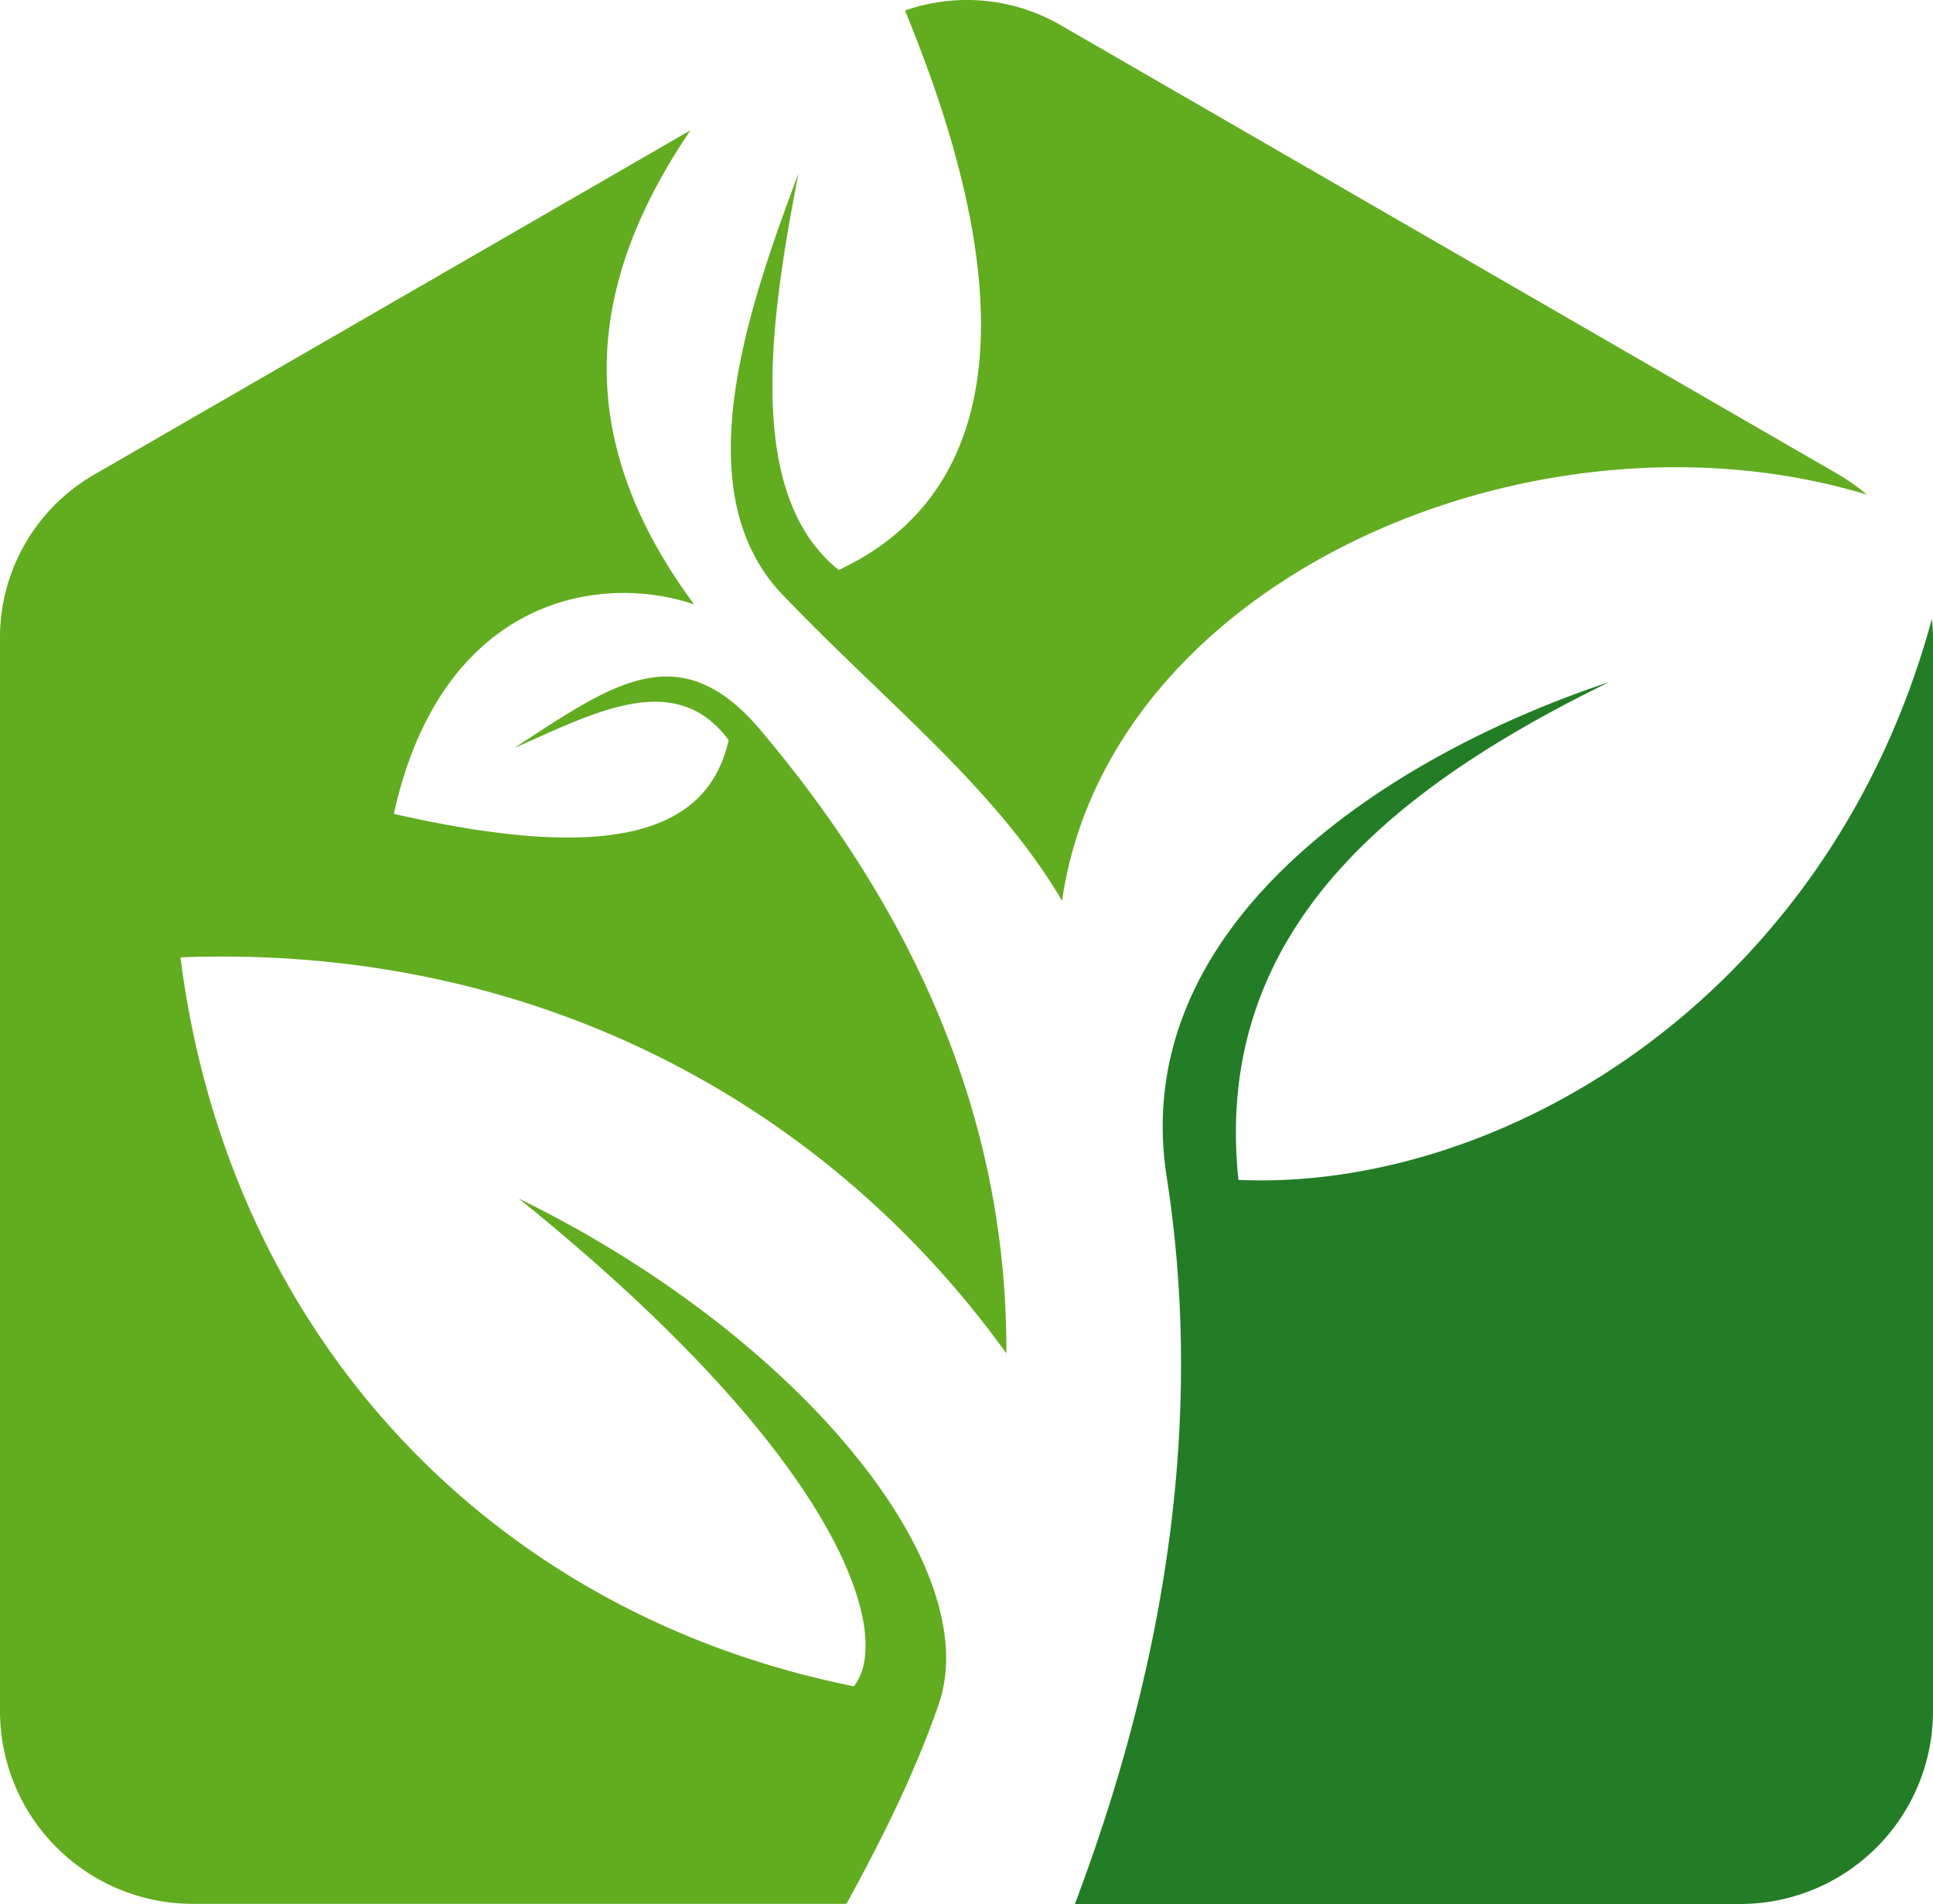
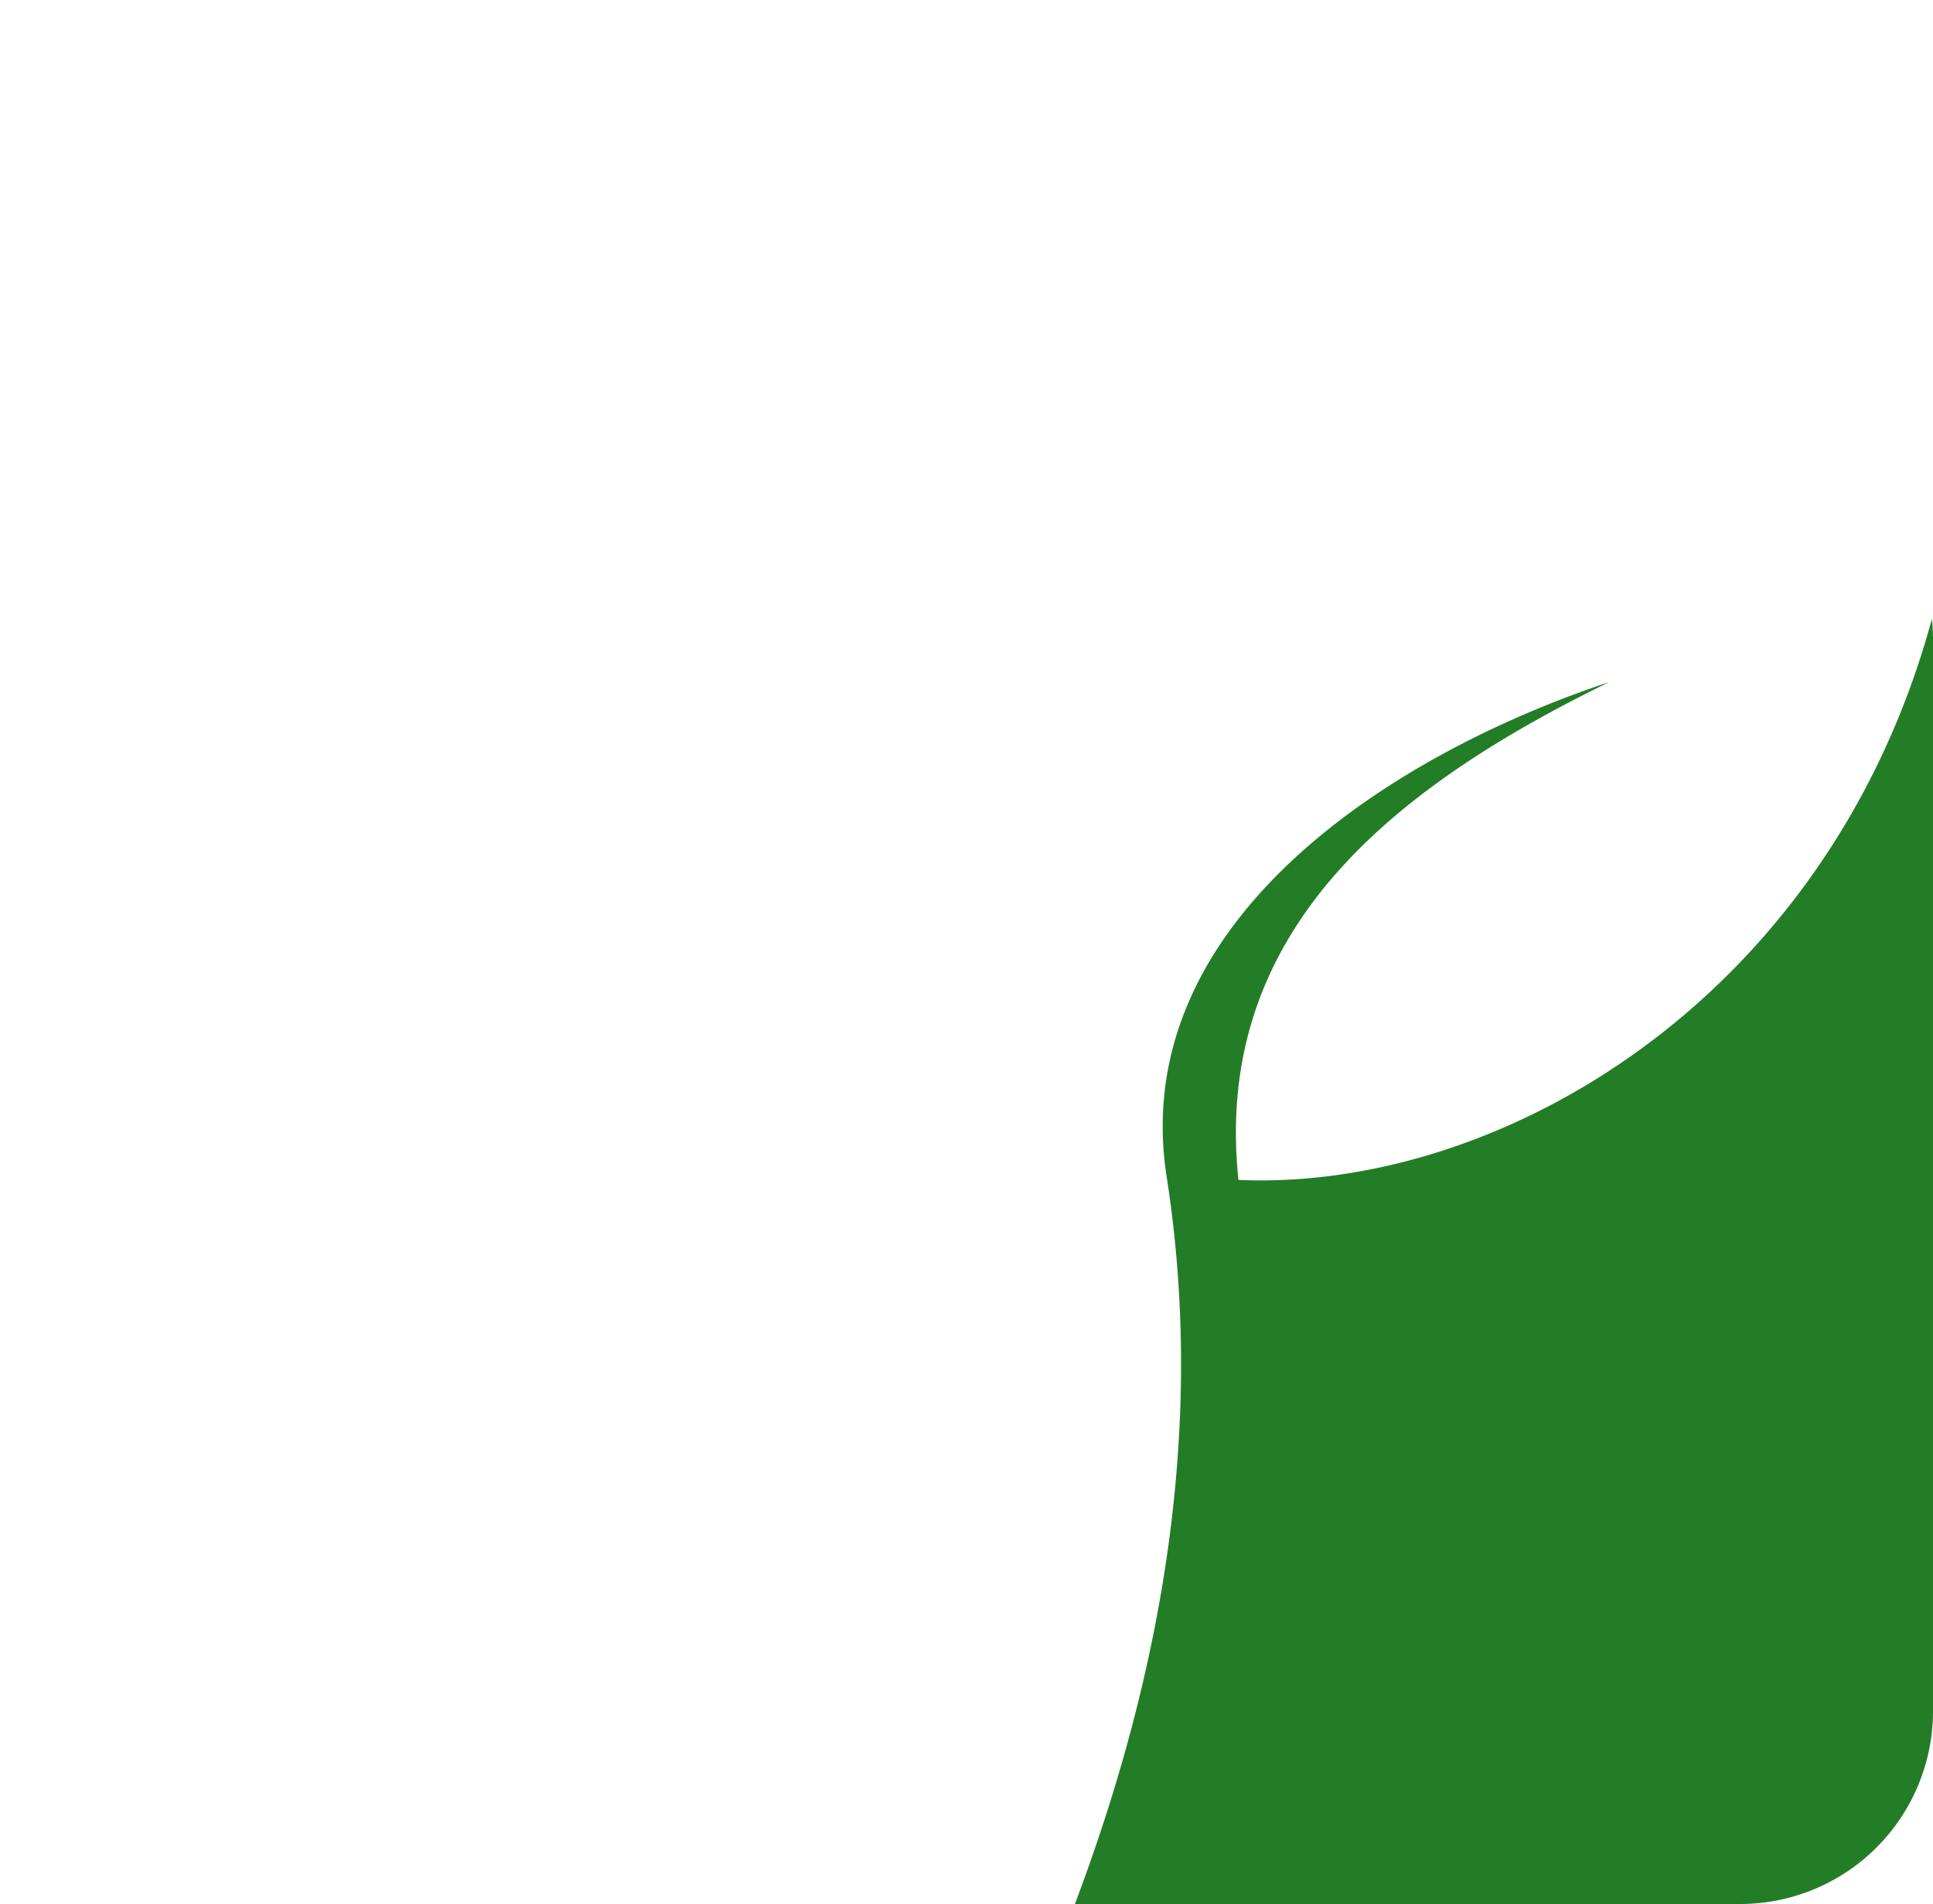
<svg xmlns="http://www.w3.org/2000/svg" viewBox="0 0 440.01 433.32">
  <defs>
    <style>.cls-1{fill:#237d26;}.cls-1,.cls-2{fill-rule:evenodd;}.cls-2{fill:#62ac20;}</style>
  </defs>
  <g id="Слой_2" data-name="Слой 2">
    <g id="Layer_1" data-name="Layer 1">
      <path class="cls-1" d="M265.57,267.84c-9-57.89,51.15-96.18,100.76-112.62-48.9,23.86-90.43,56.42-84.42,113.31,59.61,2.64,134.32-41.2,157.85-127.67a45.46,45.46,0,0,1,.25,4.84V389.5a43.9,43.9,0,0,1-43.82,43.82H244.68c23.35-61.85,28.5-116.69,20.89-165.48" />
-       <path class="cls-2" d="M241.75,205c-15.1-25.68-39.87-44.87-63.58-69.61-22.18-23.14-8.51-63.73,3.57-95.87-6.71,34.53-12,73.24,9.18,90.2C226,113.34,234.94,72.43,206,2.4A42.6,42.6,0,0,1,241.91,6L418.1,107.75a46.88,46.88,0,0,1,6.87,4.83C350,89.79,252.49,131.34,241.75,205m-68.58-38.77Q229.39,232.77,229.08,308c-41.87-58.07-108.93-93.16-188-90.12C52,303.92,111.66,367.25,194.37,383.77c8.61-10.64-.43-49.79-76.28-111,63.37,31,106.51,83.47,95.58,115.13-5.19,15-12.52,30-21,45.39H43.82A43.9,43.9,0,0,1,0,389.5V145.7a42.8,42.8,0,0,1,21.91-37.95L157.16,29.66c-23.33,34.43-27.7,69.3.84,107.89-21.88-7.41-57.57-1.17-68.35,47.67,47.46,10.83,71.27,5.41,76.21-16.78-12.25-16.59-31.3-5.79-48.79,1.78C139.32,155.76,154.61,144.24,173.17,166.21Z" />
    </g>
  </g>
</svg>